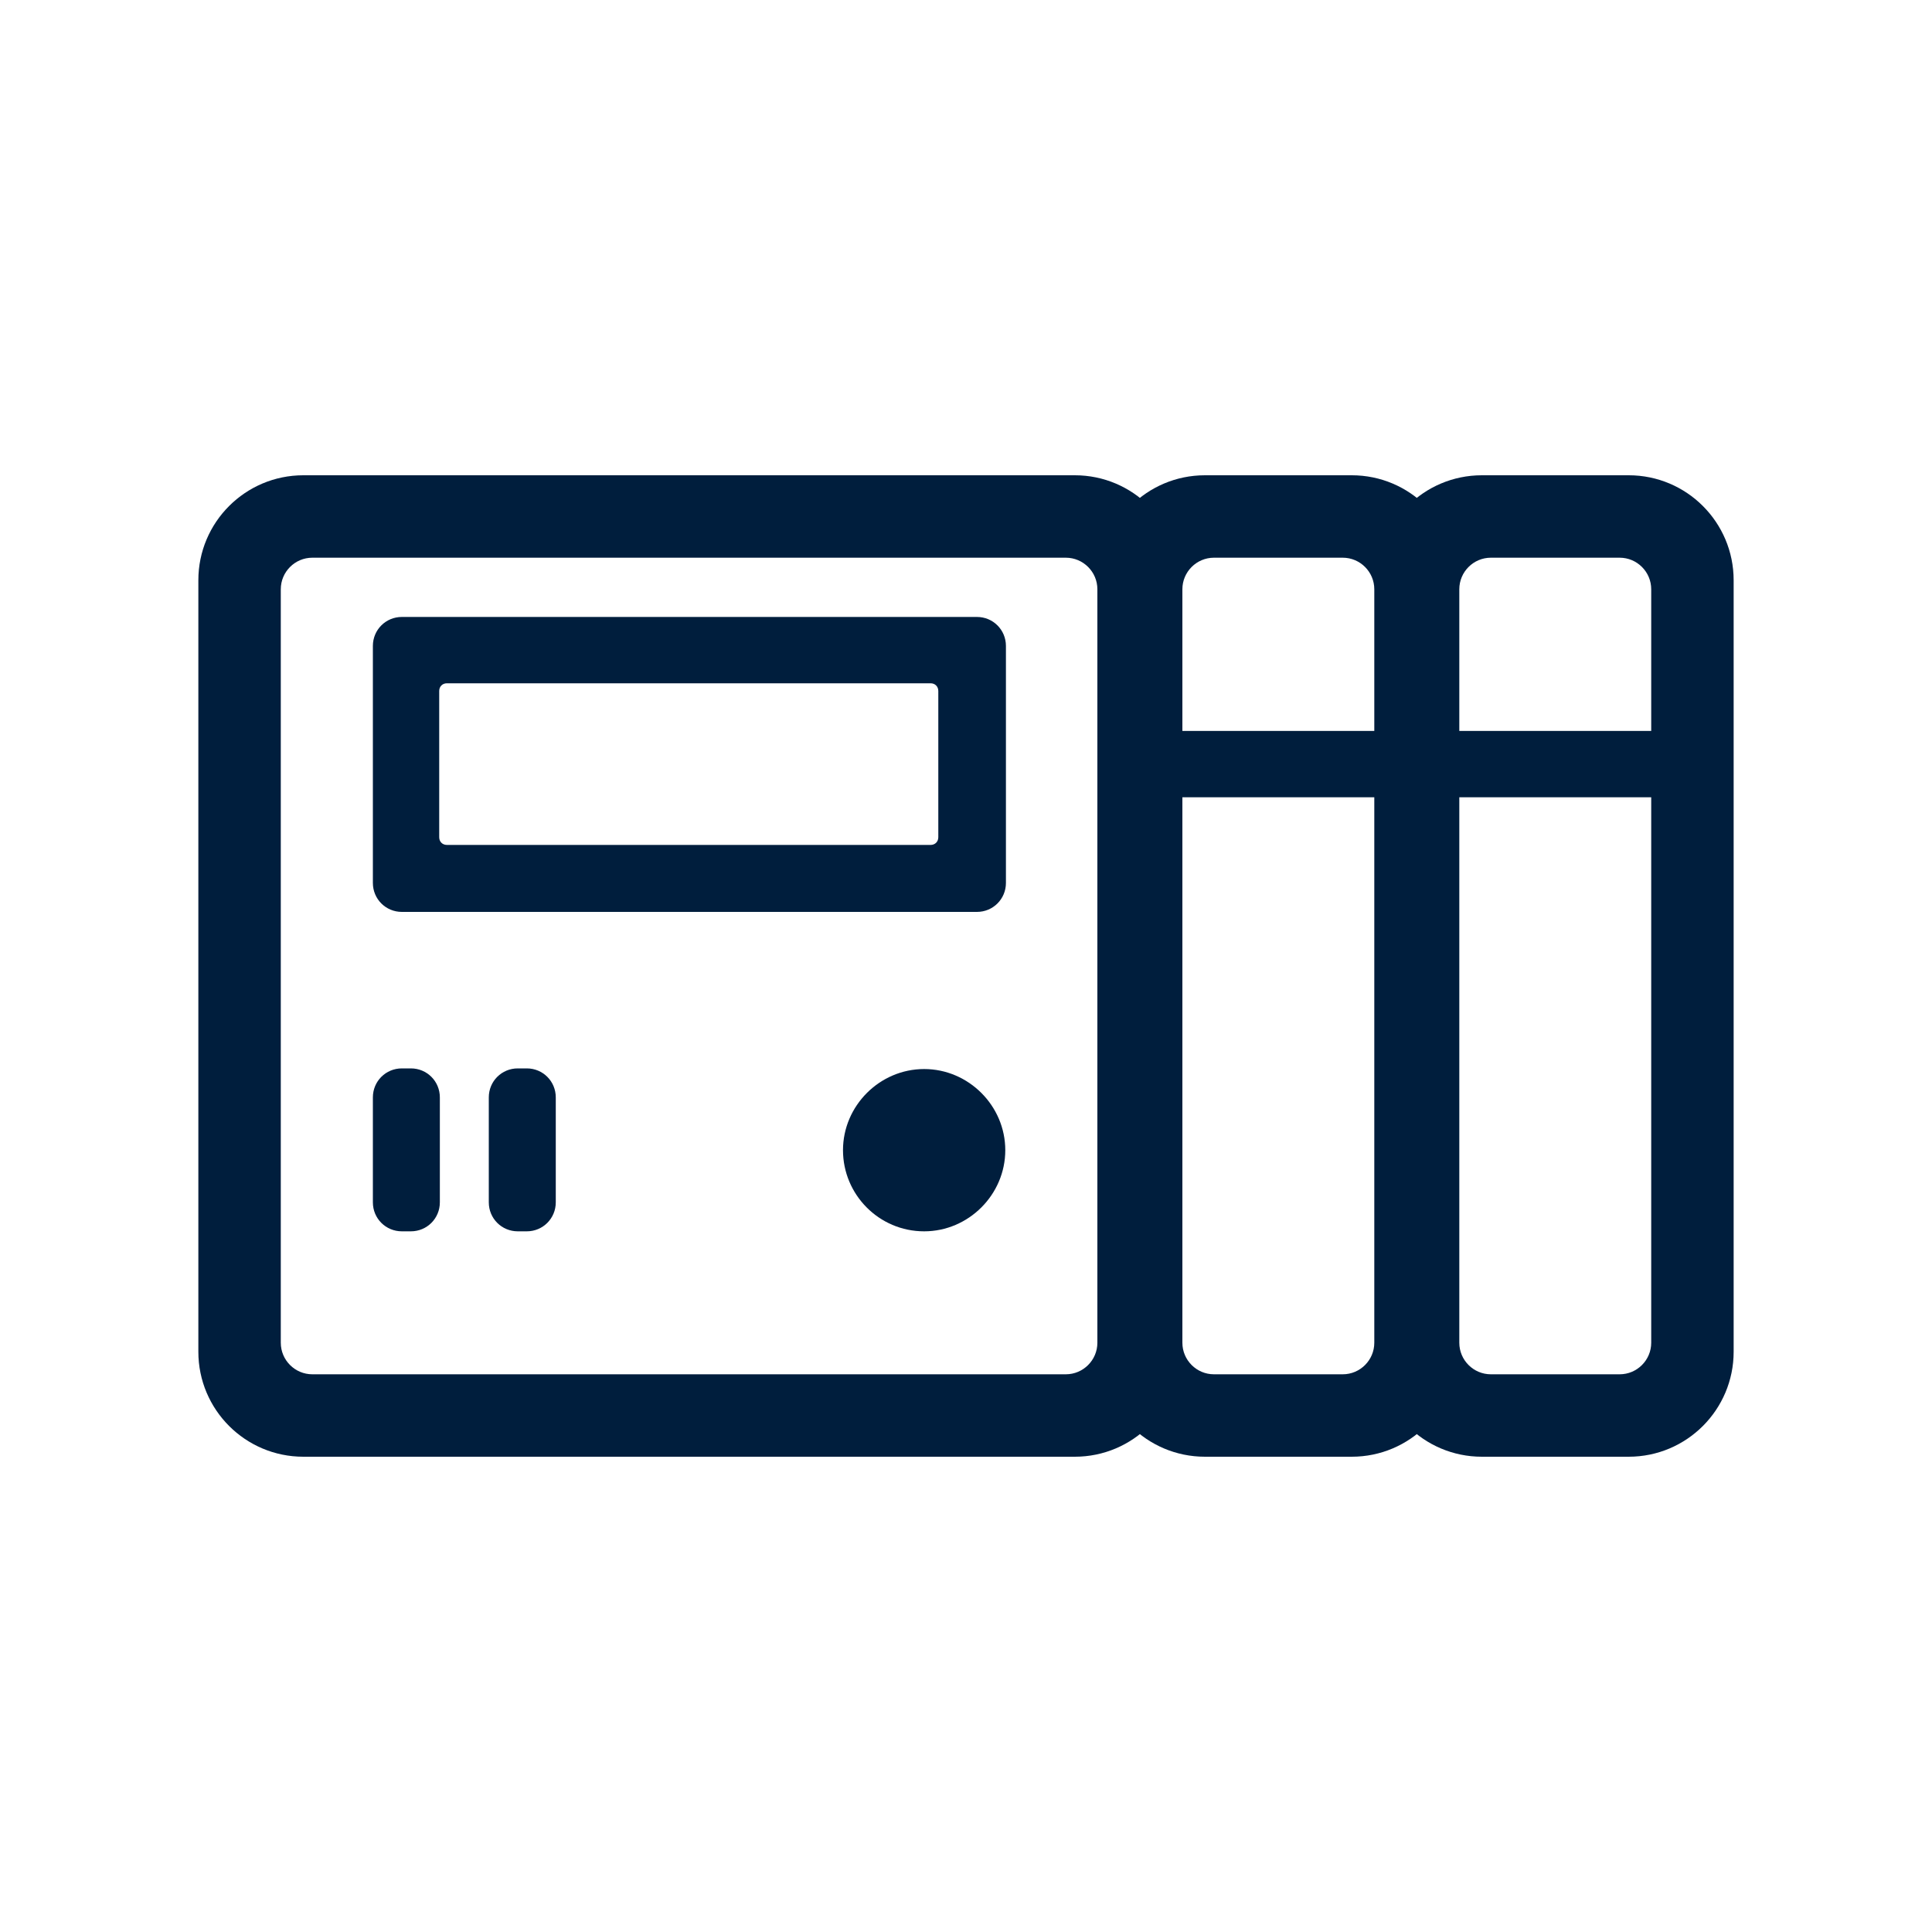
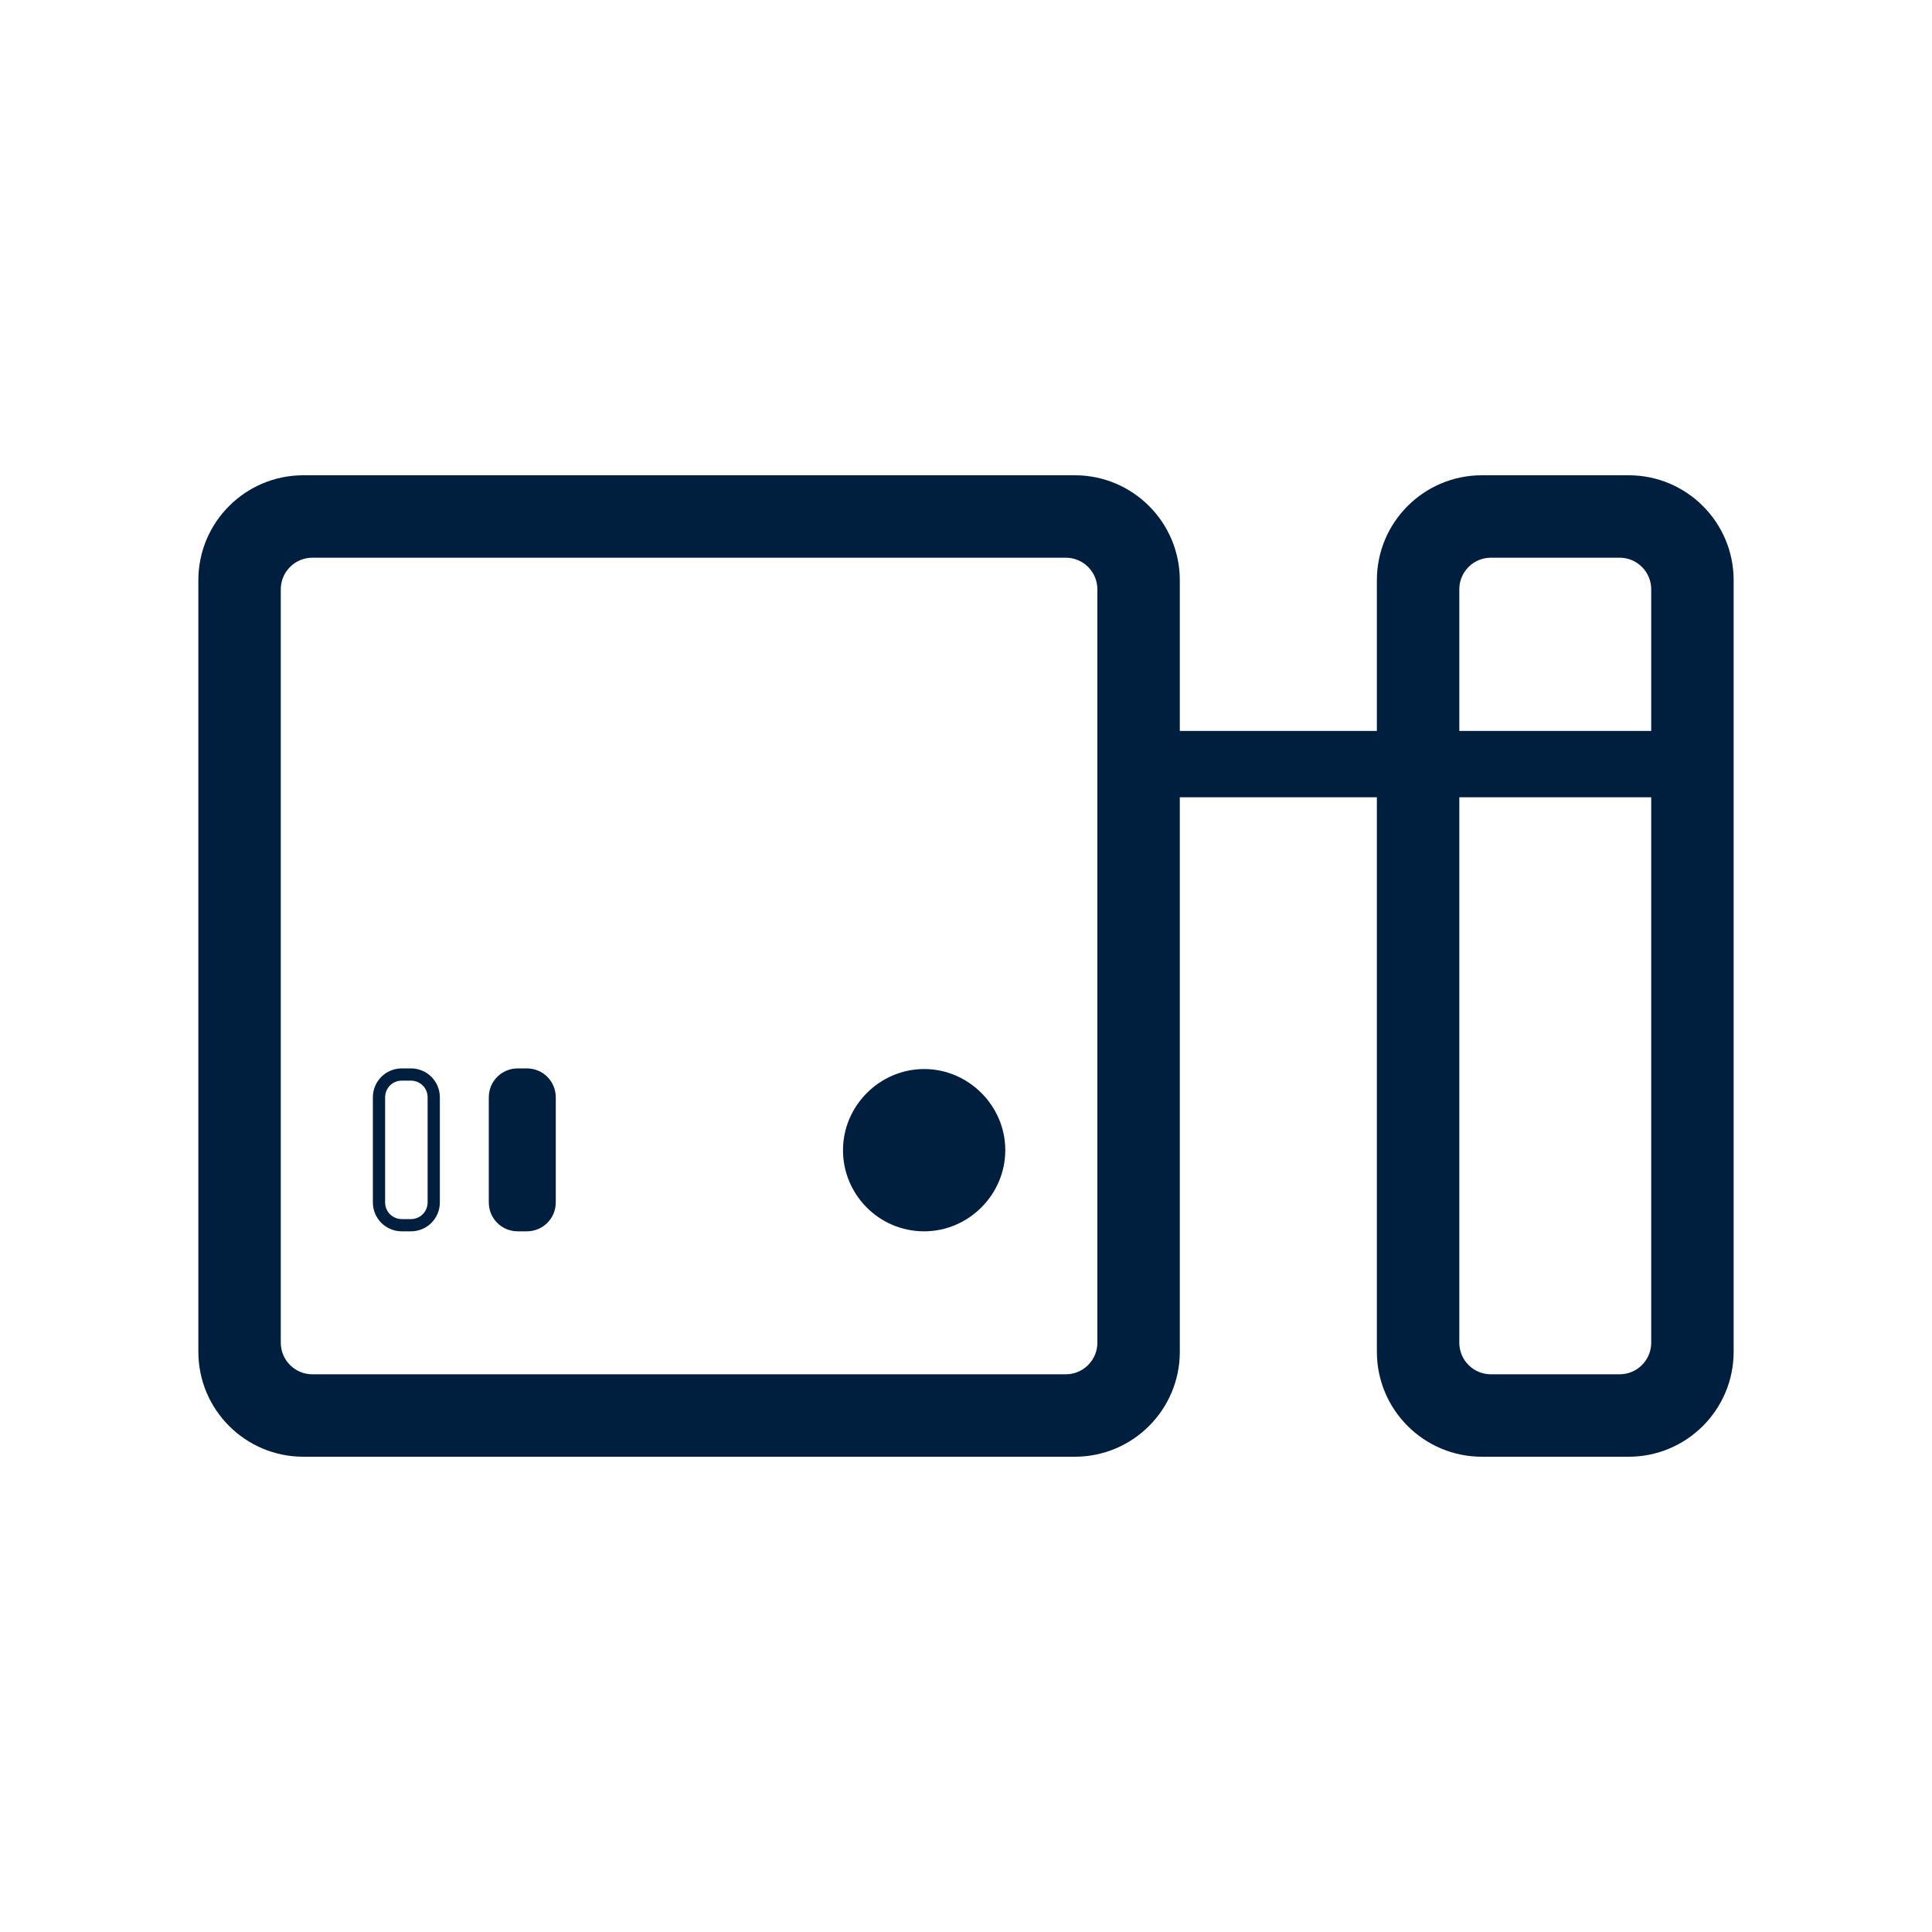
<svg xmlns="http://www.w3.org/2000/svg" id="Ebene_1" data-name="Ebene 1" version="1.1" viewBox="0 0 300 300">
  <defs>
    <style>.cls-1 {
        fill: #001e3d;
        stroke-width: 0px;
      }</style>
  </defs>
  <path class="cls-1" d="M166.9,73.8H47.1c-9,0-16.3,7.3-16.3,16.3v119.8c0,9,7.3,16.3,16.3,16.3h119.8c9,0,16.3-7.3,16.3-16.3v-119.8c0-9-7.3-16.3-16.3-16.3ZM170.4,91.5v117c0,2.7-2.2,4.9-4.9,4.9H48.5c-2.7,0-4.9-2.2-4.9-4.9v-117c0-2.7,2.2-4.9,4.9-4.9h117c2.7,0,4.9,2.2,4.9,4.9Z" />
  <g>
    <g>
-       <path class="cls-1" d="M151.6,140.7H62.4c-2,0-3.5-1.6-3.5-3.5v-36.8c0-2,1.6-3.5,3.5-3.5h89.3c2,0,3.5,1.6,3.5,3.5v36.8c0,2-1.6,3.5-3.5,3.5ZM69.4,132.2h75.1c1.2,0,2.1-1,2.1-2.1v-22.7c0-1.2-1-2.1-2.1-2.1h-75.1c-1.2,0-2.1,1-2.1,2.1v22.7c0,1.2,1,2.1,2.1,2.1Z" />
-       <path class="cls-1" d="M151.6,141.6H62.4c-2.5,0-4.5-2-4.5-4.5v-36.8c0-2.5,2-4.5,4.5-4.5h89.3c2.5,0,4.5,2,4.5,4.5v36.8c0,2.5-2,4.5-4.5,4.5ZM62.4,97.6c-1.5,0-2.6,1.2-2.6,2.6v36.8c0,1.5,1.2,2.6,2.6,2.6h89.3c1.5,0,2.6-1.2,2.6-2.6v-36.8c0-1.5-1.2-2.6-2.6-2.6H62.4ZM144.6,133.1h-75.1c-1.7,0-3-1.4-3-3v-22.7c0-1.7,1.4-3,3-3h75.1c1.7,0,3,1.4,3,3v22.7c0,1.7-1.4,3-3,3ZM69.4,106.1c-.7,0-1.2.5-1.2,1.2v22.7c0,.7.5,1.2,1.2,1.2h75.1c.7,0,1.2-.5,1.2-1.2v-22.7c0-.7-.5-1.2-1.2-1.2h-75.1Z" />
-     </g>
+       </g>
    <g>
-       <rect class="cls-1" x="58.8" y="166.9" width="8.5" height="23.4" rx="3.5" ry="3.5" />
      <path class="cls-1" d="M63.8,191.2h-1.4c-2.5,0-4.5-2-4.5-4.5v-16.3c0-2.5,2-4.5,4.5-4.5h1.4c2.5,0,4.5,2,4.5,4.5v16.3c0,2.5-2,4.5-4.5,4.5ZM62.4,167.8c-1.5,0-2.6,1.2-2.6,2.6v16.3c0,1.5,1.2,2.6,2.6,2.6h1.4c1.5,0,2.6-1.2,2.6-2.6v-16.3c0-1.5-1.2-2.6-2.6-2.6h-1.4Z" />
    </g>
    <g>
      <rect class="cls-1" x="76.9" y="166.9" width="8.5" height="23.4" rx="3.5" ry="3.5" />
      <path class="cls-1" d="M81.8,191.2h-1.4c-2.5,0-4.5-2-4.5-4.5v-16.3c0-2.5,2-4.5,4.5-4.5h1.4c2.5,0,4.5,2,4.5,4.5v16.3c0,2.5-2,4.5-4.5,4.5ZM80.4,167.8c-1.5,0-2.6,1.2-2.6,2.6v16.3c0,1.5,1.2,2.6,2.6,2.6h1.4c1.5,0,2.6-1.2,2.6-2.6v-16.3c0-1.5-1.2-2.6-2.6-2.6h-1.4Z" />
    </g>
    <g>
      <circle class="cls-1" cx="143.5" cy="178.6" r="11.7" />
      <path class="cls-1" d="M143.5,191.2c-7,0-12.6-5.7-12.6-12.6s5.7-12.6,12.6-12.6,12.6,5.7,12.6,12.6-5.7,12.6-12.6,12.6ZM143.5,167.8c-5.9,0-10.8,4.8-10.8,10.8s4.8,10.8,10.8,10.8,10.8-4.8,10.8-10.8-4.8-10.8-10.8-10.8Z" />
    </g>
  </g>
  <rect class="cls-1" x="173.7" y="113.5" width="92.7" height="10.3" />
-   <path class="cls-1" d="M209.9,73.8h-22.8c-9,0-16.3,7.3-16.3,16.3v119.8c0,9,7.3,16.3,16.3,16.3h22.8c9,0,16.3-7.3,16.3-16.3v-119.8c0-9-7.3-16.3-16.3-16.3ZM213.4,91.5v117c0,2.7-2.2,4.9-4.9,4.9h-20c-2.7,0-4.9-2.2-4.9-4.9v-117c0-2.7,2.2-4.9,4.9-4.9h20c2.7,0,4.9,2.2,4.9,4.9Z" />
  <path class="cls-1" d="M252.9,73.8h-22.8c-9,0-16.3,7.3-16.3,16.3v119.8c0,9,7.3,16.3,16.3,16.3h22.8c9,0,16.3-7.3,16.3-16.3v-119.8c0-9-7.3-16.3-16.3-16.3ZM256.4,91.5v117c0,2.7-2.2,4.9-4.9,4.9h-20c-2.7,0-4.9-2.2-4.9-4.9v-117c0-2.7,2.2-4.9,4.9-4.9h20c2.7,0,4.9,2.2,4.9,4.9Z" />
</svg>